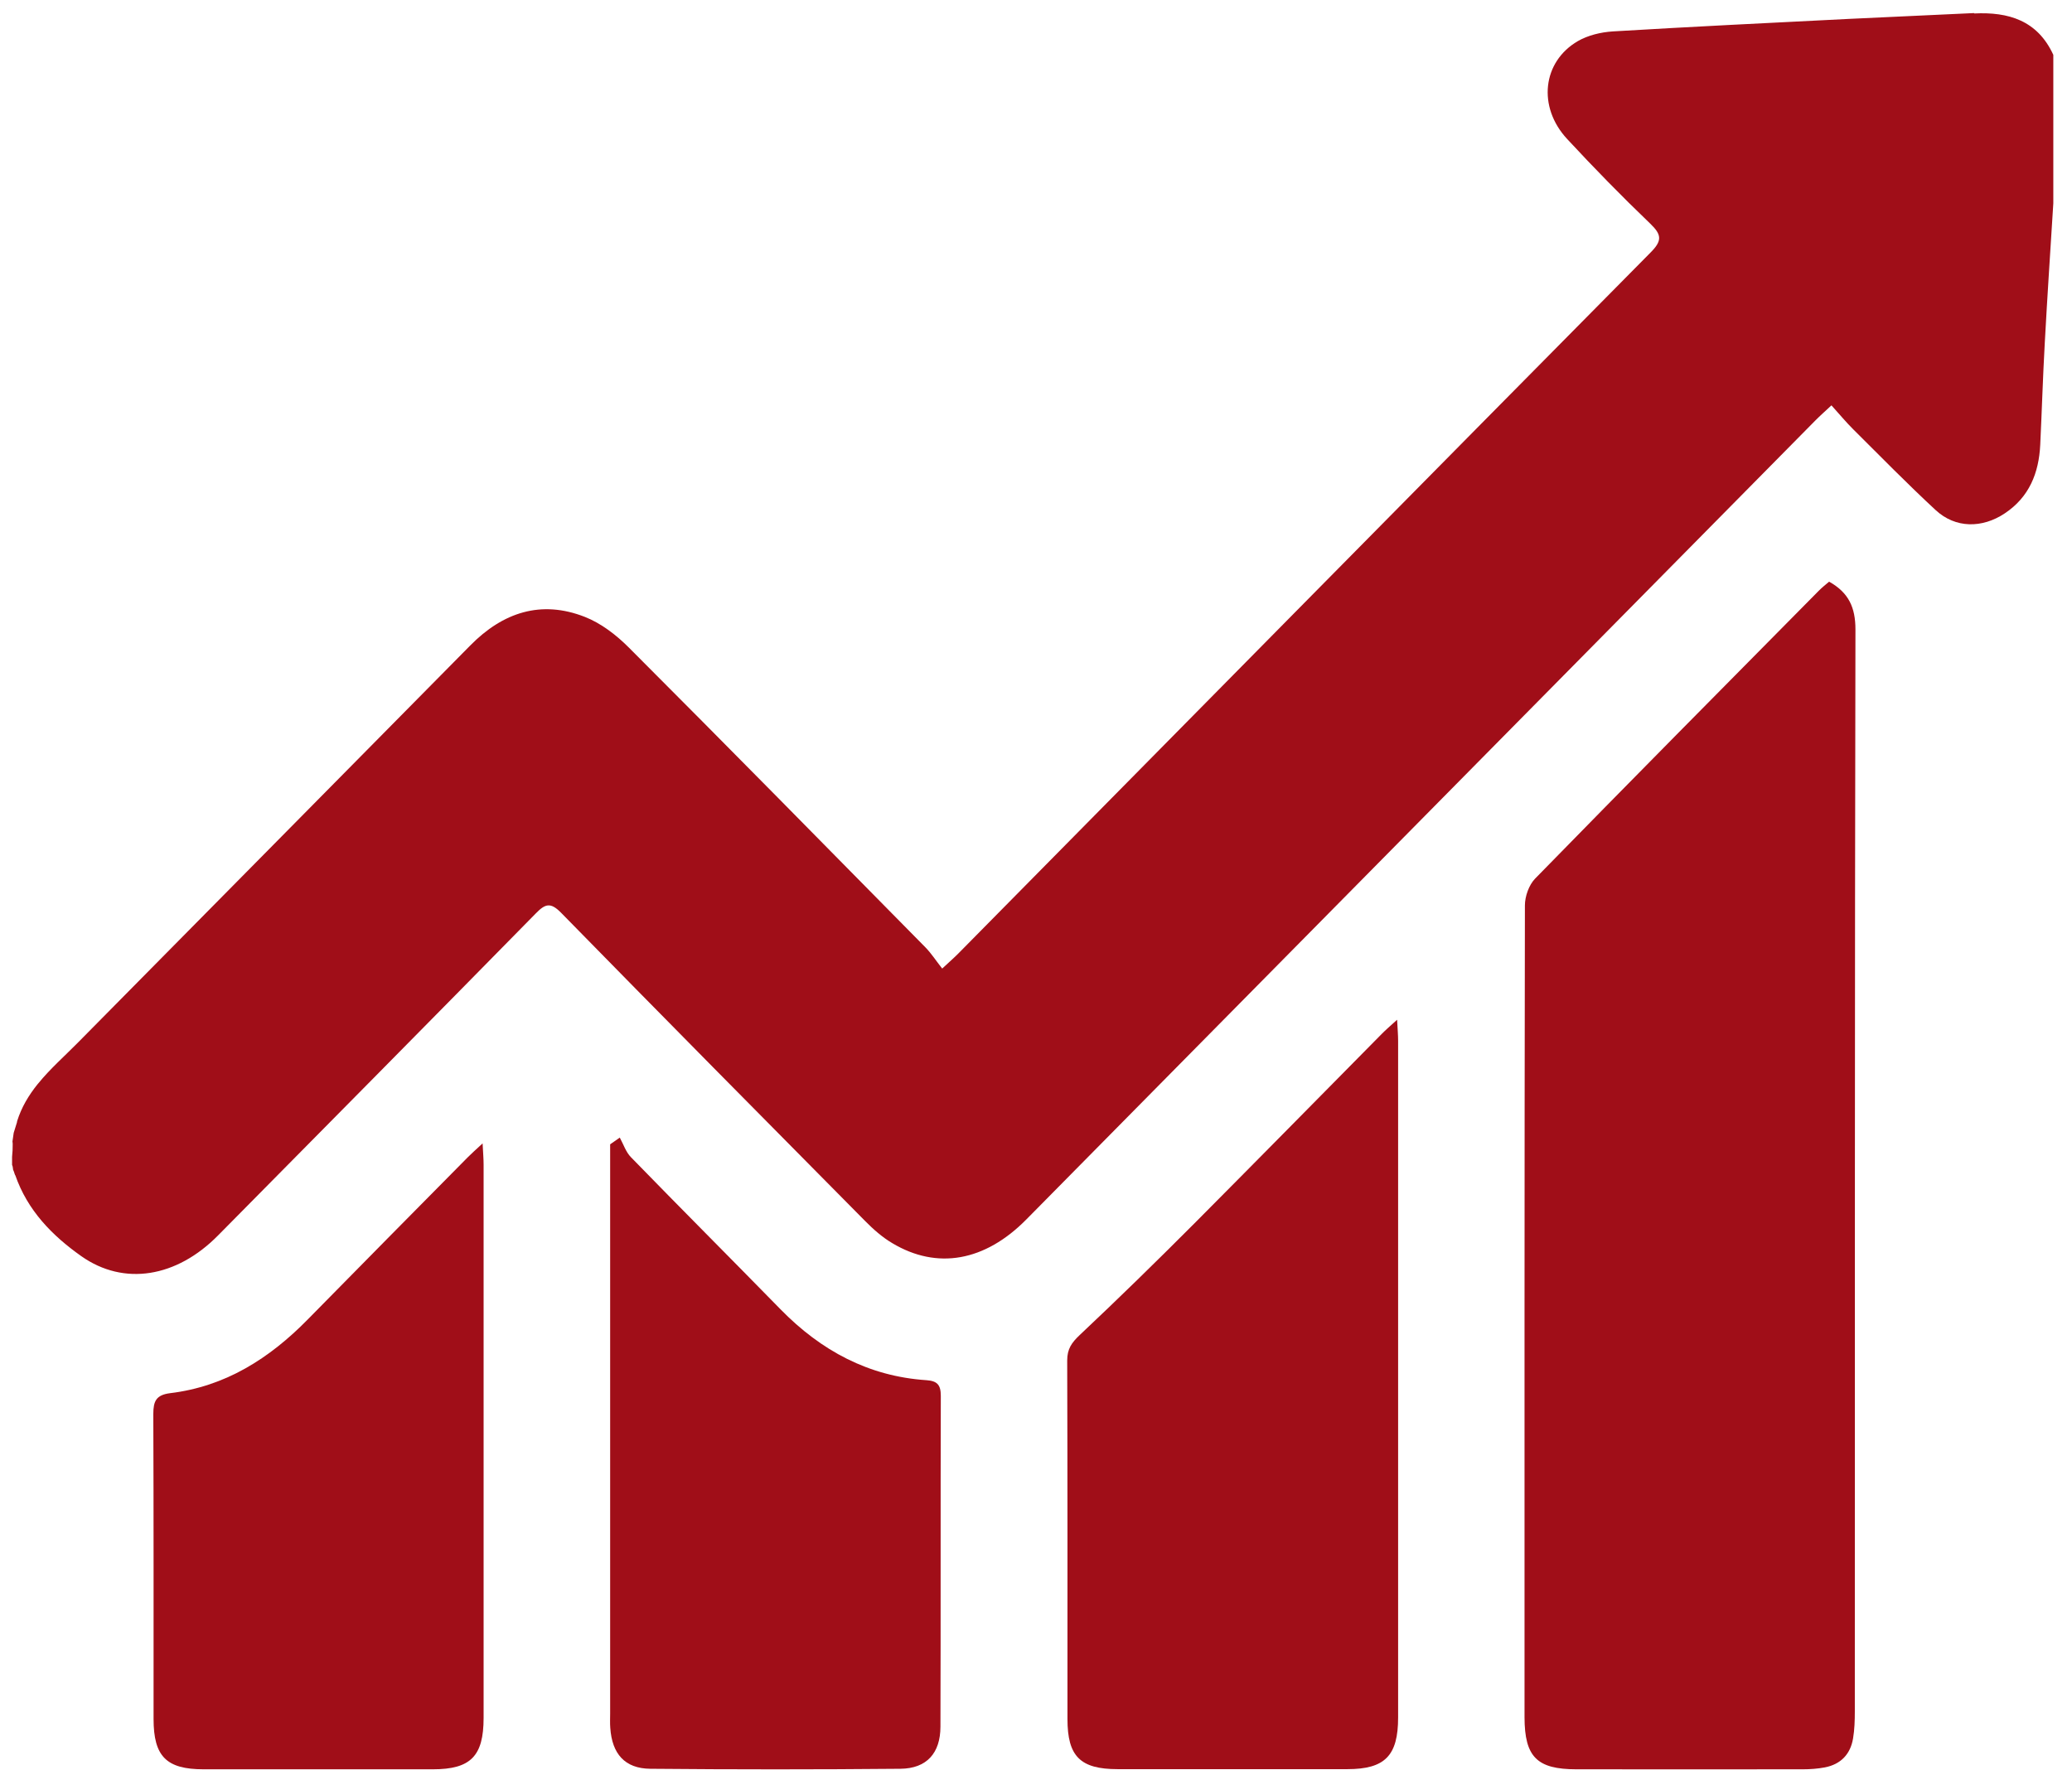
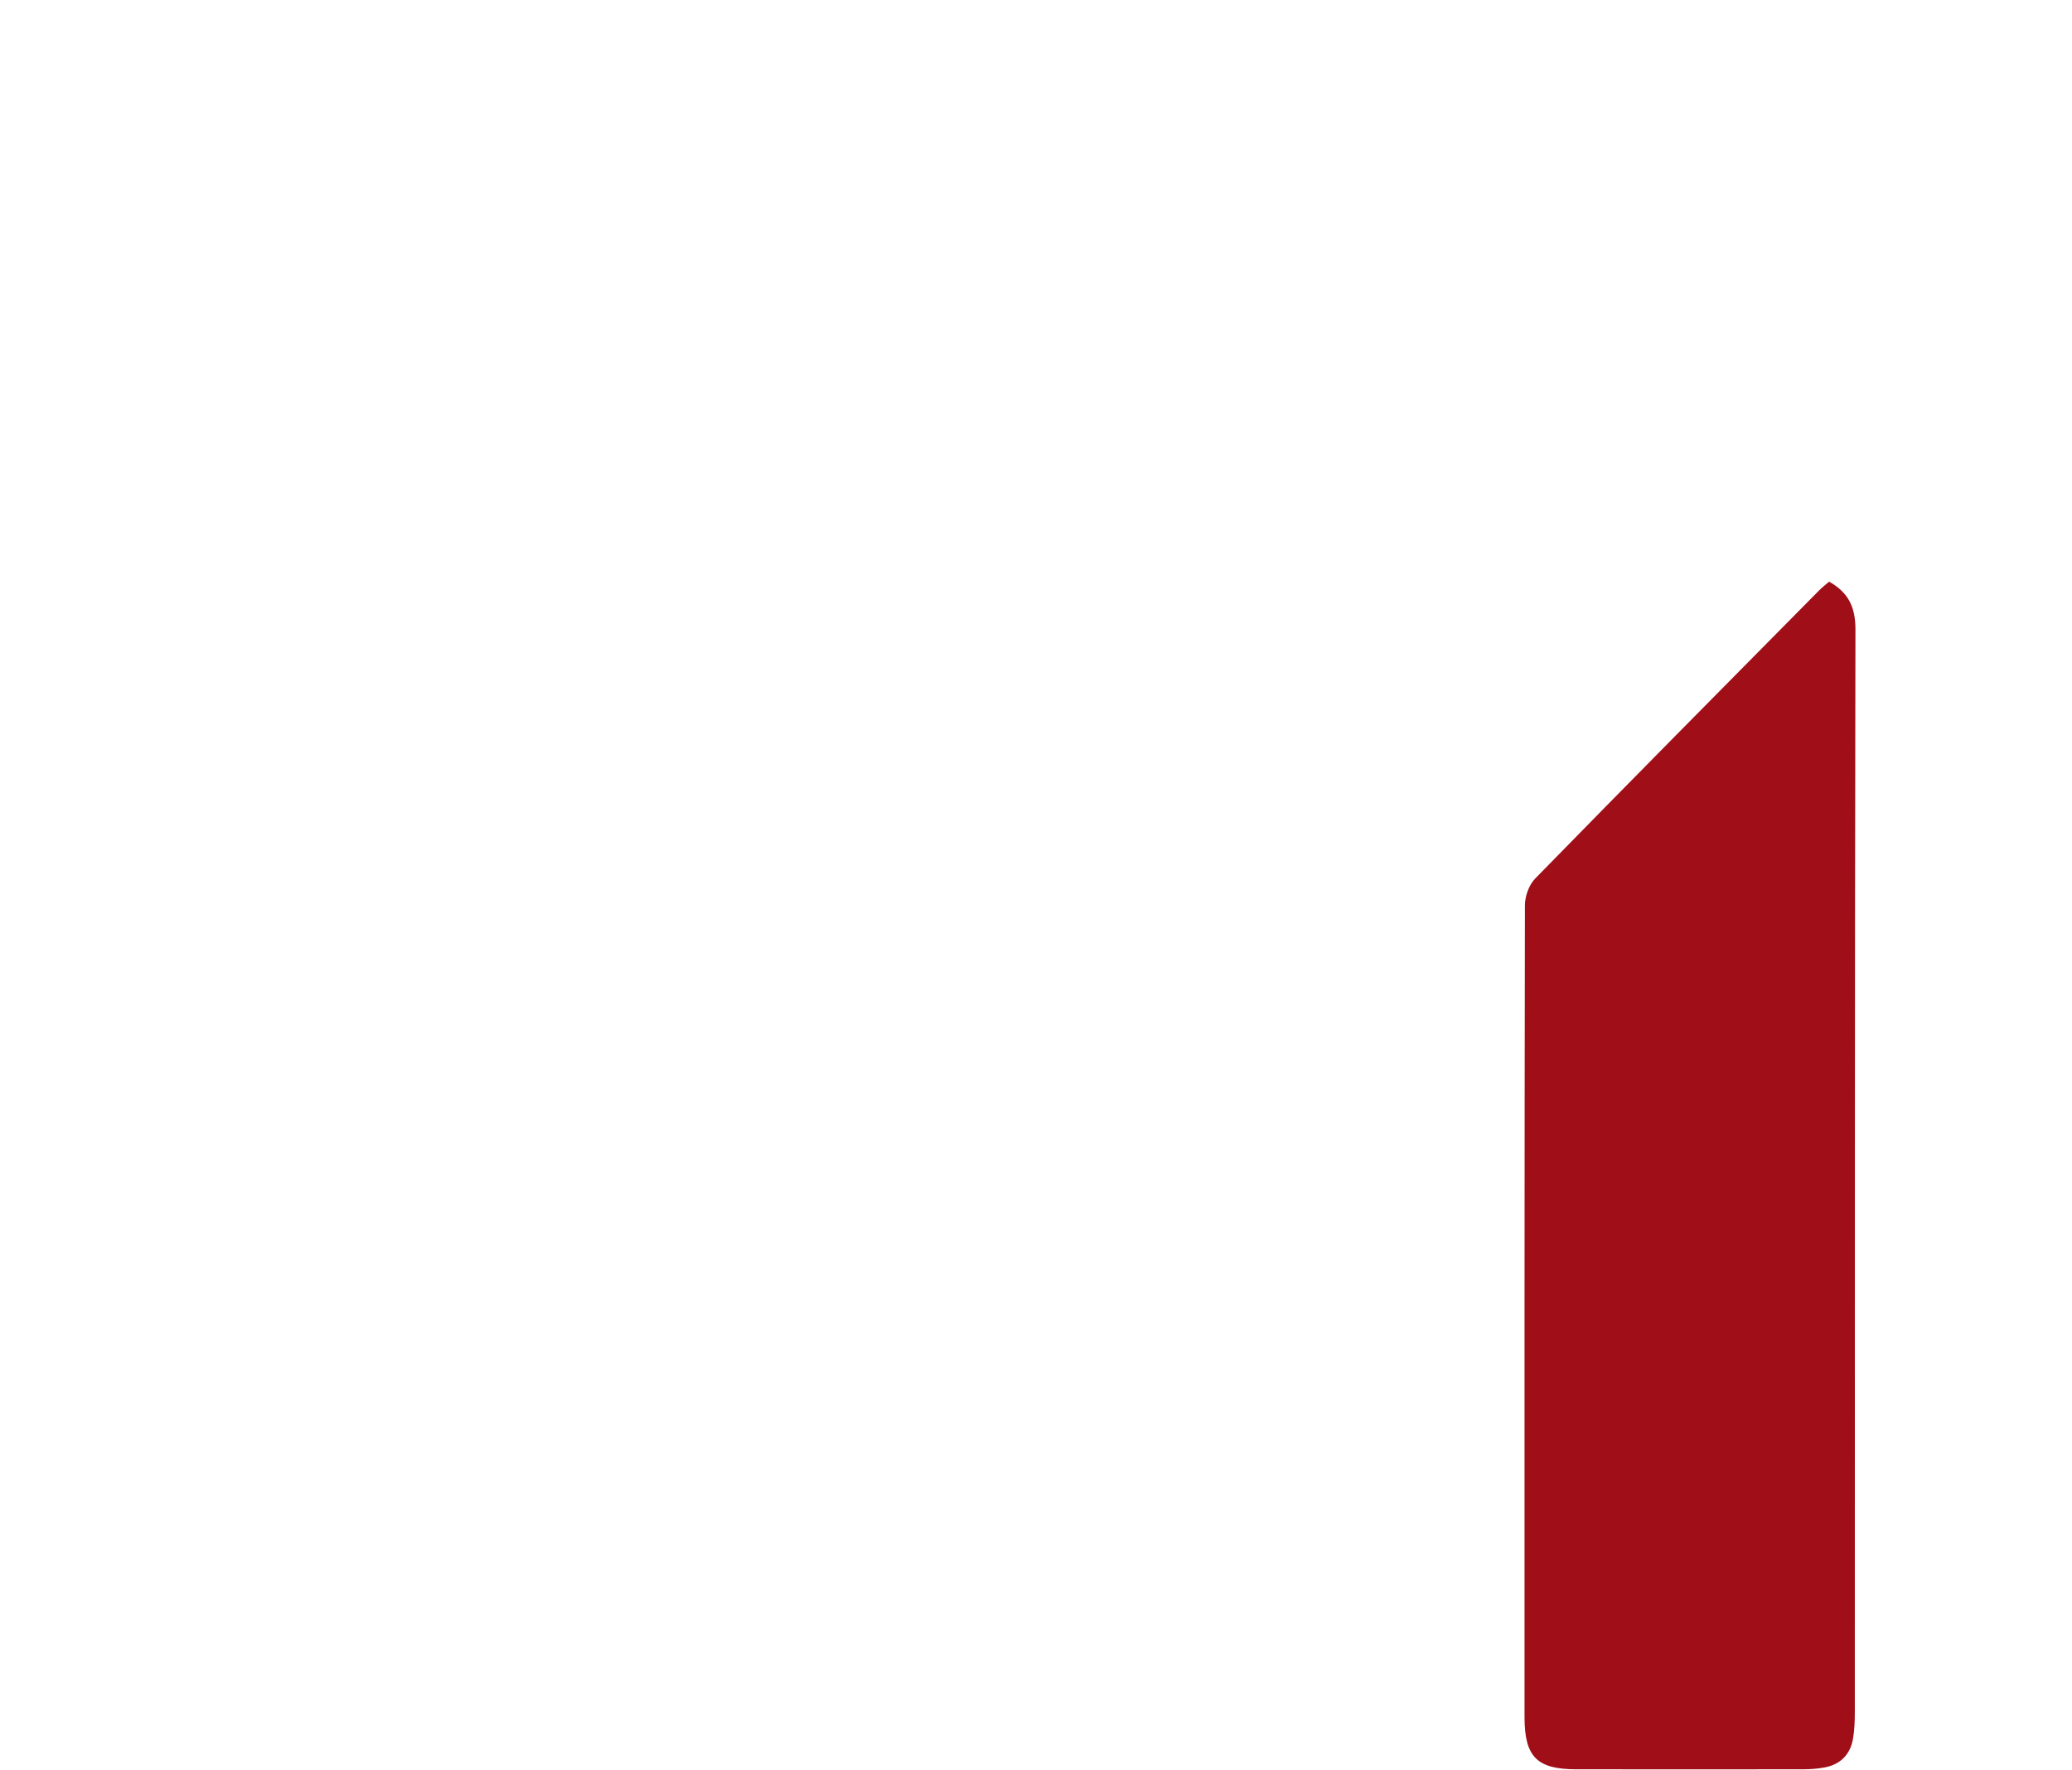
<svg xmlns="http://www.w3.org/2000/svg" width="103" height="88" viewBox="0 0 103 88" fill="none">
-   <path d="M98.132 0.65C96.05 0.751 93.962 0.84 91.879 0.941C87.972 1.138 84.07 1.328 80.169 1.562C79.581 1.6 78.943 1.752 78.437 2.043C76.674 3.069 76.424 5.311 77.899 6.906C79.237 8.35 80.613 9.756 82.032 11.117C82.613 11.675 82.632 11.972 82.044 12.561C70.559 24.169 59.098 35.795 47.631 47.415C47.431 47.617 47.212 47.807 46.837 48.156C46.537 47.776 46.306 47.415 46.012 47.111C41.103 42.127 36.202 37.144 31.262 32.198C30.637 31.571 29.88 30.988 29.074 30.672C26.898 29.817 24.997 30.444 23.372 32.097C16.875 38.682 10.366 45.262 3.864 51.847C3.207 52.512 2.495 53.139 1.907 53.861C1.894 53.88 1.882 53.893 1.863 53.912C1.432 54.45 1.069 55.045 0.85 55.748C0.85 55.767 0.85 55.78 0.844 55.799C0.794 55.976 0.731 56.147 0.681 56.325C0.663 56.47 0.638 56.609 0.619 56.755C0.625 56.793 0.631 56.837 0.631 56.882C0.631 57.097 0.625 57.306 0.6 57.521V57.92C0.6 57.92 0.619 57.965 0.625 57.984C0.638 58.041 0.644 58.097 0.65 58.154C0.681 58.218 0.706 58.288 0.725 58.357C0.738 58.383 0.75 58.414 0.756 58.44V58.42C1.369 60.194 2.607 61.441 4.039 62.454C6.165 63.955 8.785 63.512 10.842 61.422C16.112 56.09 21.383 50.765 26.635 45.414C27.104 44.932 27.367 44.85 27.886 45.376C32.907 50.505 37.952 55.603 43.004 60.706C43.411 61.118 43.861 61.517 44.355 61.808C46.587 63.145 48.963 62.714 51.02 60.63C64.094 47.389 77.168 34.148 90.241 20.907C90.473 20.673 90.723 20.451 91.042 20.154C91.442 20.597 91.767 20.99 92.123 21.344C93.48 22.693 94.818 24.061 96.219 25.359C97.207 26.277 98.538 26.271 99.658 25.524C100.877 24.713 101.352 23.516 101.421 22.117C101.502 20.432 101.552 18.748 101.646 17.064C101.771 14.746 101.927 12.428 102.071 10.111V2.727C101.283 1.011 99.839 0.587 98.138 0.669L98.132 0.65Z" fill="#A00E18" />
  <path d="M90.934 28.924C91.897 29.469 92.235 30.197 92.235 31.299C92.198 49.226 92.21 67.153 92.204 85.08C92.204 85.536 92.191 85.992 92.116 86.435C91.985 87.227 91.497 87.721 90.716 87.873C90.353 87.942 89.984 87.968 89.615 87.968C85.864 87.974 82.112 87.968 78.361 87.968C76.404 87.968 75.791 87.353 75.785 85.39C75.785 71.934 75.779 58.471 75.804 45.015C75.804 44.566 76.004 44.002 76.31 43.685C80.993 38.892 85.707 34.13 90.416 29.368C90.578 29.203 90.766 29.057 90.922 28.924H90.934Z" fill="#A00E18" />
-   <path d="M69.451 50.701C69.476 51.189 69.501 51.468 69.501 51.752C69.501 62.967 69.501 74.182 69.501 85.39C69.501 87.29 68.851 87.961 66.975 87.961C63.168 87.961 59.366 87.961 55.559 87.961C53.695 87.961 53.064 87.322 53.064 85.466C53.064 79.526 53.07 73.587 53.051 67.641C53.051 67.07 53.27 66.76 53.67 66.38C55.602 64.563 57.503 62.701 59.379 60.821C62.492 57.692 65.587 54.545 68.689 51.404C68.882 51.208 69.095 51.024 69.451 50.701Z" fill="#A00E18" />
-   <path d="M30.812 56.565C30.994 56.895 31.112 57.281 31.369 57.54C33.832 60.073 36.333 62.575 38.803 65.101C40.81 67.153 43.179 68.432 46.056 68.622C46.587 68.66 46.768 68.85 46.768 69.401C46.75 74.885 46.768 80.362 46.75 85.846C46.75 87.163 46.068 87.93 44.761 87.942C40.616 87.98 36.471 87.98 32.325 87.942C31.056 87.93 30.424 87.195 30.337 85.909C30.318 85.669 30.331 85.428 30.331 85.188C30.331 76.094 30.331 67.001 30.331 57.908V56.895C30.493 56.781 30.65 56.673 30.812 56.559V56.565Z" fill="#A00E18" />
-   <path d="M23.99 56.844C24.015 57.338 24.04 57.616 24.04 57.901C24.04 67.071 24.04 76.246 24.04 85.415C24.04 87.315 23.396 87.968 21.52 87.968C17.719 87.968 13.917 87.968 10.116 87.968C8.271 87.968 7.634 87.328 7.634 85.466C7.634 80.413 7.64 75.36 7.621 70.306C7.621 69.66 7.765 69.357 8.453 69.268C11.197 68.939 13.392 67.546 15.305 65.595C17.944 62.904 20.601 60.225 23.252 57.54C23.433 57.357 23.634 57.179 23.996 56.844H23.99Z" fill="#A00E18" />
</svg>